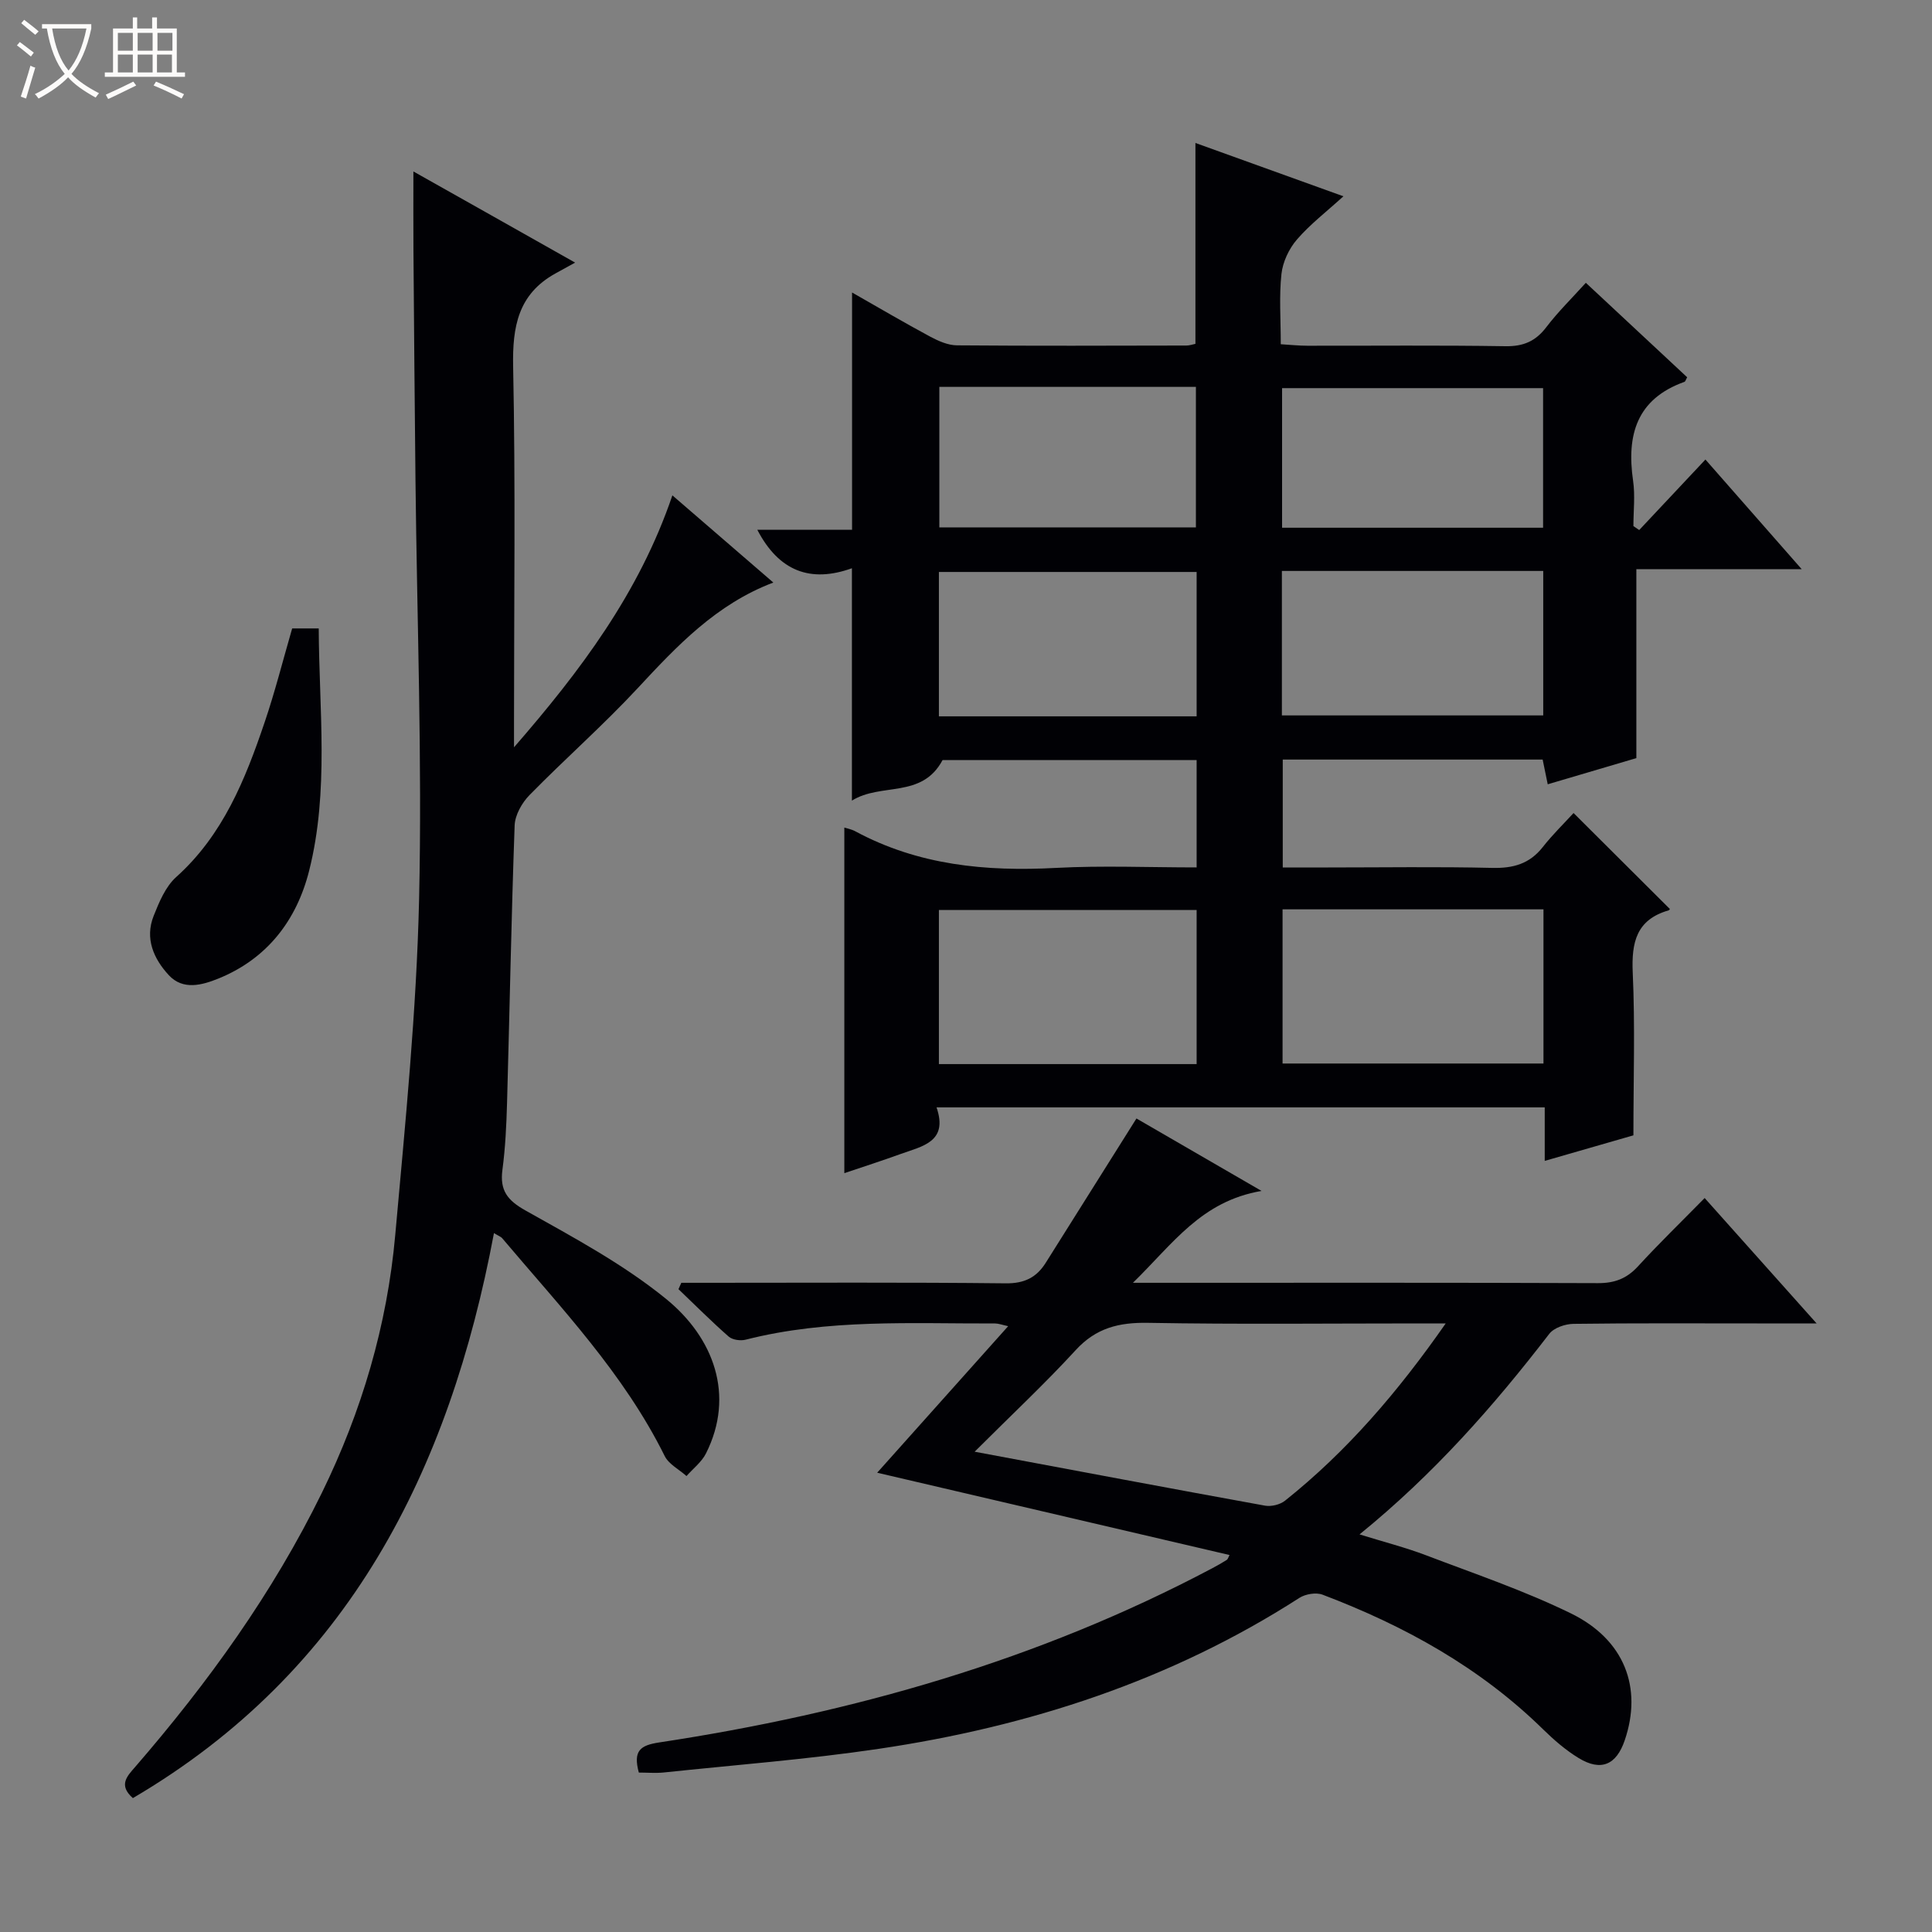
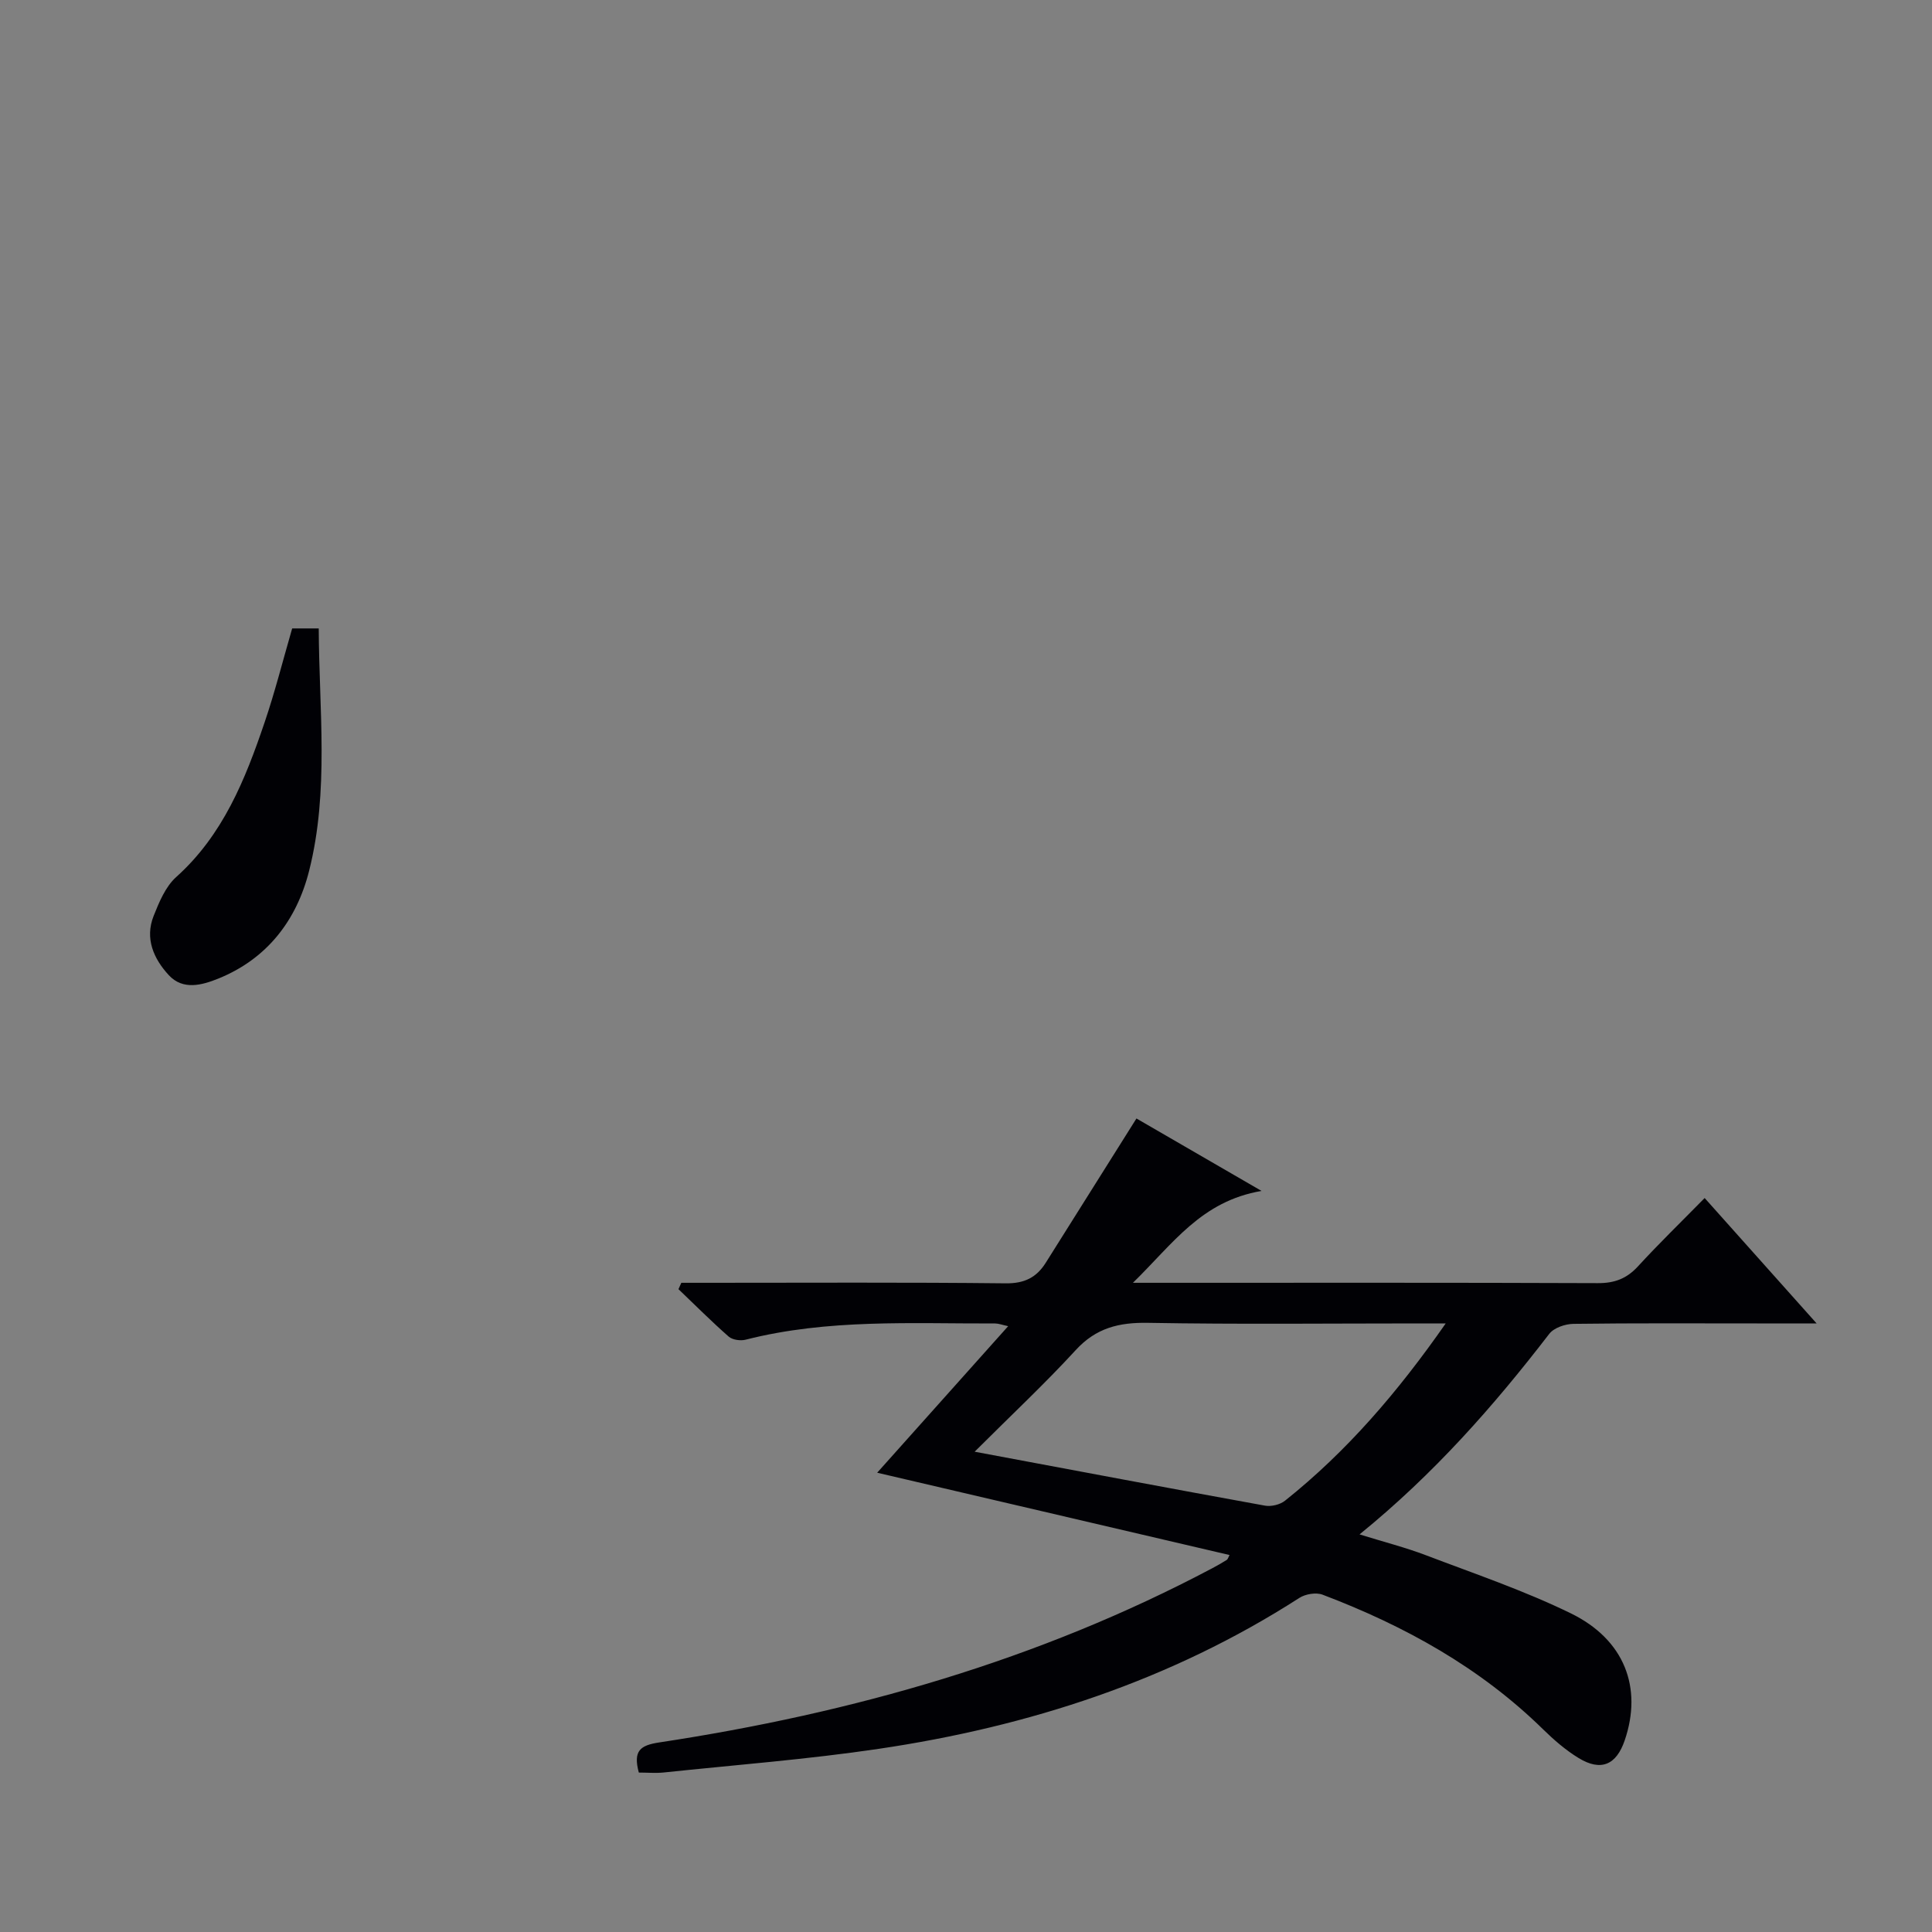
<svg xmlns="http://www.w3.org/2000/svg" enable-background="new 0 0 400 400" viewBox="0 0 400 400">
  <rect x="0" y="0" width="400" height="400" fill="#808080" stroke="none" />
-   <path d="m6.4 11.7c-1-.8-1.9-1.6-2.9-2.3l.6-.7c.9.7 1.9 1.4 2.9 2.2zm-2.1 8.3c.7-2.1 1.4-4.2 2-6.4.2.1.6.3 1 .4-.7 2.3-1.3 4.4-1.9 6.4zm3-12.8c-1.1-.9-2.1-1.7-2.9-2.4l.6-.7c1 .8 2 1.5 3 2.4zm1.4-1.3v-.9h10.2v.9c-.9 4.2-2.3 7.3-4.1 9.4 1.3 1.4 3.2 2.7 5.7 4-.2.2-.4.5-.7.9-2.5-1.4-4.4-2.7-5.7-4.2-1.4 1.5-3.5 3-6.1 4.4 0 0 0 0-.1-.1-.3-.4-.5-.7-.7-.8 2.7-1.3 4.7-2.8 6.2-4.2-1.8-2.2-3-5.3-3.7-9.4zm9.2 0h-7.1c.6 3.8 1.7 6.7 3.4 8.7 1.7-2.1 2.9-4.8 3.7-8.7z" fill="#fcfbfa" />
-   <path d="m31.6 3.6h.9v2.3h4.1v9.1h1.7v.9h-16.6v-.9h1.7v-9.1h4.1v-2.3h.9v2.3h3.1v-2.3zm-4 13.3.6.8c-1.9.9-3.8 1.9-5.8 2.8-.2-.3-.3-.6-.5-.9 2-.9 3.9-1.8 5.7-2.7zm-3.2-10.1v3.7h3.1v-3.7zm0 4.5v3.7h3.1v-3.7zm4.1-4.5v3.7h3.1v-3.7zm0 4.5v3.7h3.1v-3.7zm9.1 9.1c-2.1-1.1-4.1-2-5.8-2.7l.5-.8c2.2.9 4.1 1.8 5.8 2.6zm-1.9-13.6h-3.1v3.7h3.1zm-3.2 4.5v3.7h3.1v-3.7z" fill="#fcfbfa" />
  <g fill="#010105">
-     <path d="m195.15 157.36c-4.28 8.05-12.75 4.62-18.77 8.4 0-16.36 0-31.85 0-48.11-8.56 3.07-15.11.65-19.59-7.97h19.62c0-16.54 0-32.52 0-49.12 5.58 3.18 10.83 6.26 16.18 9.14 1.7.91 3.69 1.79 5.56 1.8 15.83.13 31.66.07 47.48.04.64 0 1.27-.23 1.87-.35 0-13.74 0-27.31 0-41.59 9.93 3.58 19.82 7.14 30.64 11.04-3.53 3.22-6.91 5.8-9.63 8.96-1.65 1.91-2.93 4.64-3.2 7.13-.5 4.6-.14 9.29-.14 14.54 2 .12 3.75.31 5.51.31 13.66.02 27.33-.12 40.99.1 3.72.06 6.26-1.02 8.49-3.96 2.4-3.15 5.26-5.95 8.17-9.17 7.18 6.7 14.09 13.14 20.98 19.56-.27.47-.36.87-.57.95-9.88 3.53-12 10.98-10.63 20.45.45 3.07.07 6.27.07 9.41.4.27.8.54 1.2.82 4.4-4.68 8.8-9.37 13.71-14.6 6.49 7.4 12.87 14.66 19.93 22.7-12.03 0-23.08 0-34.23 0v39.12c-5.46 1.61-11.72 3.46-18.35 5.42-.38-1.86-.69-3.38-1.05-5.12-17.86 0-35.64 0-53.81 0v22.34h9.39c11.33 0 22.66-.18 33.99.09 4.33.1 7.71-.83 10.45-4.31 2.05-2.61 4.45-4.94 6.38-7.05 6.9 6.87 13.34 13.3 19.9 19.83.12-.21.01.26-.22.32-6.66 1.92-7.71 6.59-7.43 12.89.5 10.94.14 21.91.14 33.69-5.12 1.48-11.42 3.29-18.36 5.29 0-3.99 0-7.41 0-11.08-42.09 0-83.66 0-125.92 0 2.47 7.16-2.95 8.03-7.4 9.64-3.89 1.41-7.84 2.68-11.69 3.98 0-23.89 0-47.67 0-71.55.49.16 1.45.33 2.27.77 13.04 7.03 27.03 8.36 41.56 7.58 9.6-.51 19.25-.1 29.11-.1 0-7.66 0-14.76 0-22.23-17.57 0-35.15 0-52.6 0zm124.41 30.91c-18.13 0-35.99 0-54.02 0v31.92h54.02c0-10.82 0-21.23 0-31.92zm-71.81.14c-18.06 0-35.77 0-53.36 0v31.9h53.36c0-10.7 0-21.14 0-31.9zm17.65-70.2v29.91h54.11c0-10.22 0-19.96 0-29.91-18.07 0-35.82 0-54.11 0zm-17.65.21c-18.07 0-35.78 0-53.36 0v29.89h53.36c0-10.05 0-19.82 0-29.89zm17.69-9.16h54.04c0-9.86 0-19.38 0-28.9-18.21 0-36.07 0-54.04 0zm-70.96-29.16v29.09h53.12c0-9.95 0-19.48 0-29.09-17.83 0-35.27 0-53.12 0z" />
-     <path d="m119.07 54.37c-2.03 1.12-3.06 1.68-4.08 2.25-7.71 4.27-8.92 10.99-8.75 19.29.5 24.48.18 48.98.18 73.47v5.34c13.65-15.71 25.89-31.87 32.79-52.16 7.06 6.1 13.78 11.9 20.9 18.05-11.84 4.49-19.95 13.12-28.1 21.89-7.13 7.67-15.04 14.62-22.38 22.11-1.57 1.6-3 4.13-3.08 6.29-.69 19.13-1.03 38.26-1.57 57.39-.13 4.65-.35 9.32-.96 13.92-.56 4.24 1.01 6.3 4.8 8.42 9.98 5.6 20.23 11.1 29.05 18.27 9.91 8.05 14.34 19.97 8.3 32.01-.9 1.79-2.67 3.14-4.04 4.69-1.53-1.37-3.66-2.44-4.51-4.14-8.47-17.09-21.51-30.73-33.63-45.08-.29-.35-.8-.51-1.72-1.08-9.23 49.17-30.05 90.72-74.76 116.98-3.06-2.7-1.18-4.55.48-6.46 15.08-17.43 28.49-35.99 38.66-56.77 8.26-16.89 13.51-34.68 15.18-53.35 2.08-23.16 4.41-46.36 4.94-69.58.65-28.9-.44-57.85-.75-86.77-.17-15.82-.3-31.65-.42-47.47-.04-5.27-.01-10.54-.01-16.38 10.59 5.95 21.09 11.88 33.48 18.87z" />
    <path d="m132.26 366.99c-1.21-4.52.27-5.64 4.24-6.24 40.01-6.07 78.52-17.01 114.46-36.05 1.03-.54 2.04-1.12 3.03-1.74.22-.14.3-.51.57-1.01-24.07-5.62-48.07-11.23-72.95-17.04 9.29-10.38 17.98-20.11 27.12-30.34-1.29-.28-2-.56-2.7-.56-17.29.05-34.64-.98-51.66 3.36-1.07.27-2.72.04-3.5-.64-3.58-3.14-6.95-6.53-10.4-9.82.2-.44.39-.88.59-1.32h5.19c20.67 0 41.33-.12 62 .11 3.84.04 6.34-1.21 8.25-4.24 6.16-9.78 12.3-19.56 18.79-29.89 7.38 4.28 15.88 9.2 25.9 15-12.5 2.13-18.28 10.87-26.63 19.02h6.28c30 0 60-.05 90 .07 3.46.01 5.96-.94 8.29-3.48 4.27-4.66 8.82-9.07 13.8-14.14 7.63 8.55 14.97 16.76 23.18 25.96-4.88 0-8.6 0-12.33 0-12.67 0-25.33-.08-38 .09-1.72.02-4.06.81-5.03 2.08-11.5 14.94-23.89 29.02-39.27 41.51 5.08 1.58 9.5 2.7 13.73 4.31 10.08 3.84 20.36 7.32 30.02 12.04 11.14 5.44 14.86 15.42 11.15 26.29-1.74 5.11-4.93 6.48-9.55 3.66-2.67-1.63-5.1-3.74-7.34-5.93-13.08-12.83-28.72-21.46-45.67-27.89-1.35-.51-3.56-.14-4.82.68-26.64 17.13-56.03 26.64-87.09 31.24-14.77 2.19-29.69 3.33-44.55 4.9-1.66.16-3.31.01-5.1.01zm69.53-66.43c21.12 3.95 40.61 7.63 60.12 11.17 1.29.23 3.11-.21 4.13-1.02 12.81-10.21 23.35-22.48 33.28-36.71-2.51 0-4.09 0-5.68 0-18.65 0-37.31.21-55.95-.12-6.01-.11-10.77 1.05-14.98 5.65-6.34 6.91-13.22 13.34-20.92 21.03z" />
    <path d="m60.49 130.11h5.5c.07 16.86 2.17 33.66-1.98 50.14-2.58 10.26-8.68 18.26-18.82 22.36-3.33 1.34-7.3 2.48-10.25-.72-3.13-3.39-4.99-7.59-3.13-12.26 1.14-2.87 2.46-6.06 4.66-8.04 9.7-8.7 14.3-20.19 18.31-32.02 2.13-6.26 3.75-12.69 5.71-19.46z" />
  </g>
</svg>